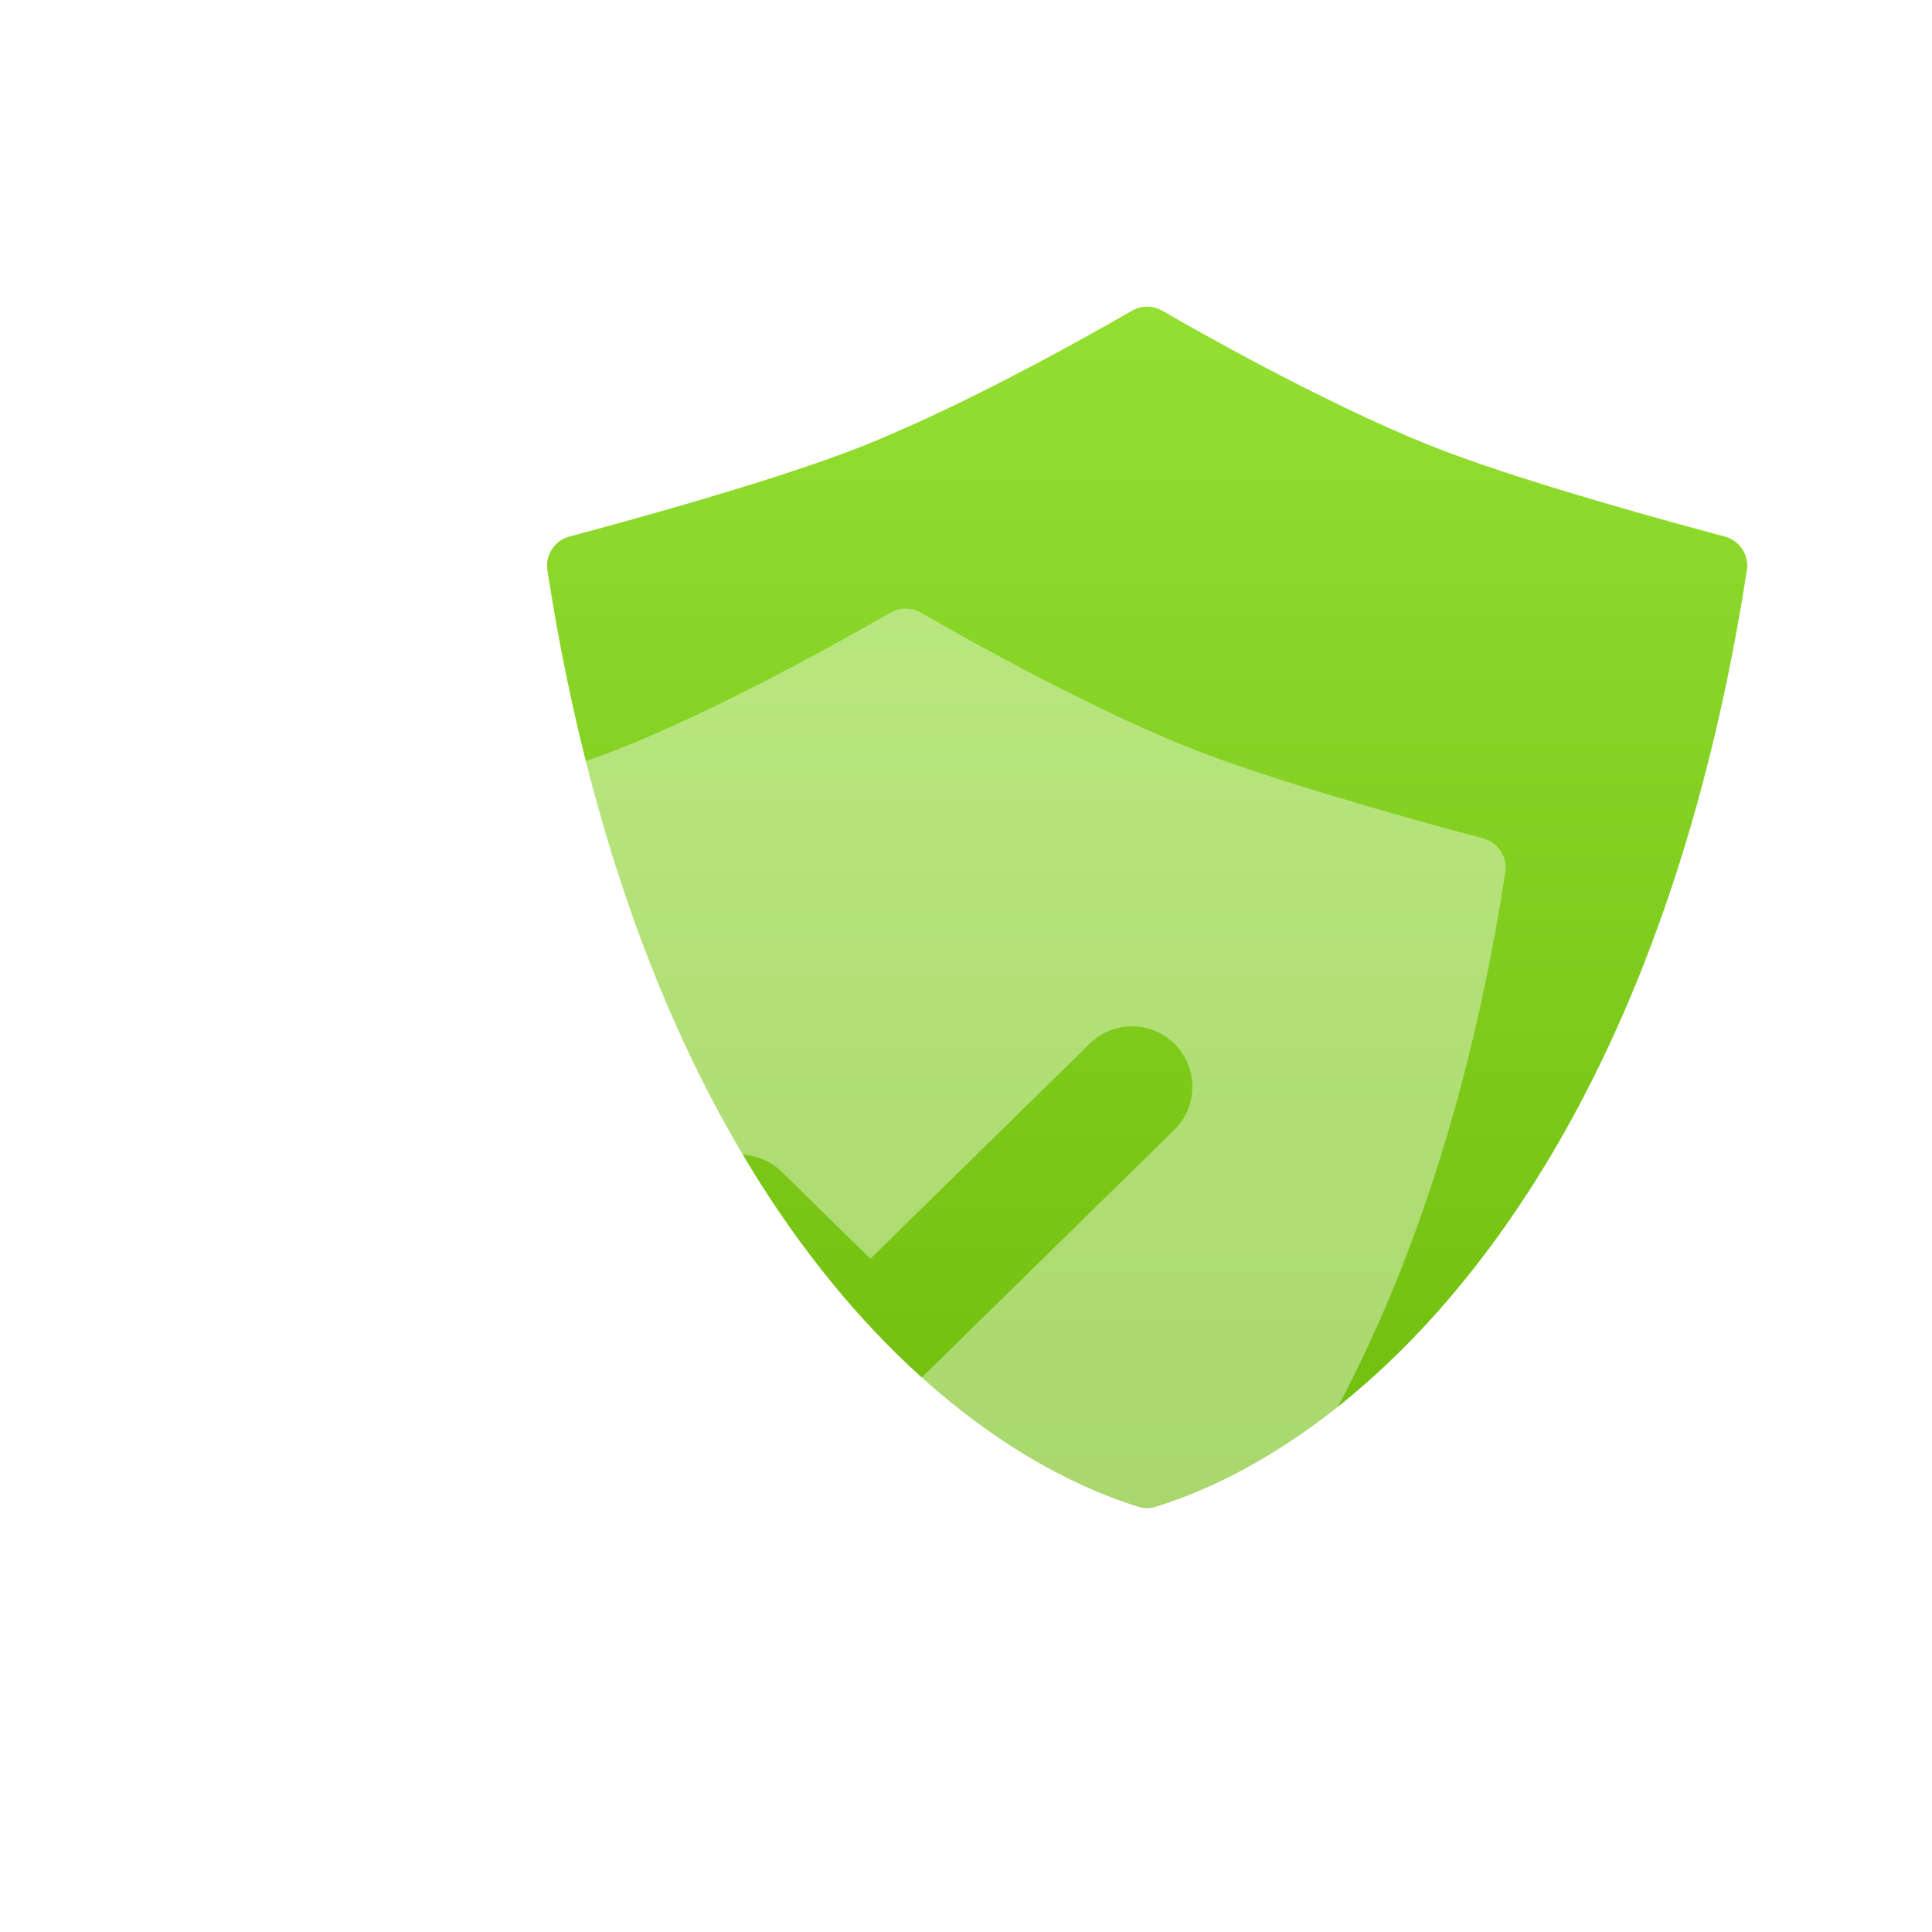
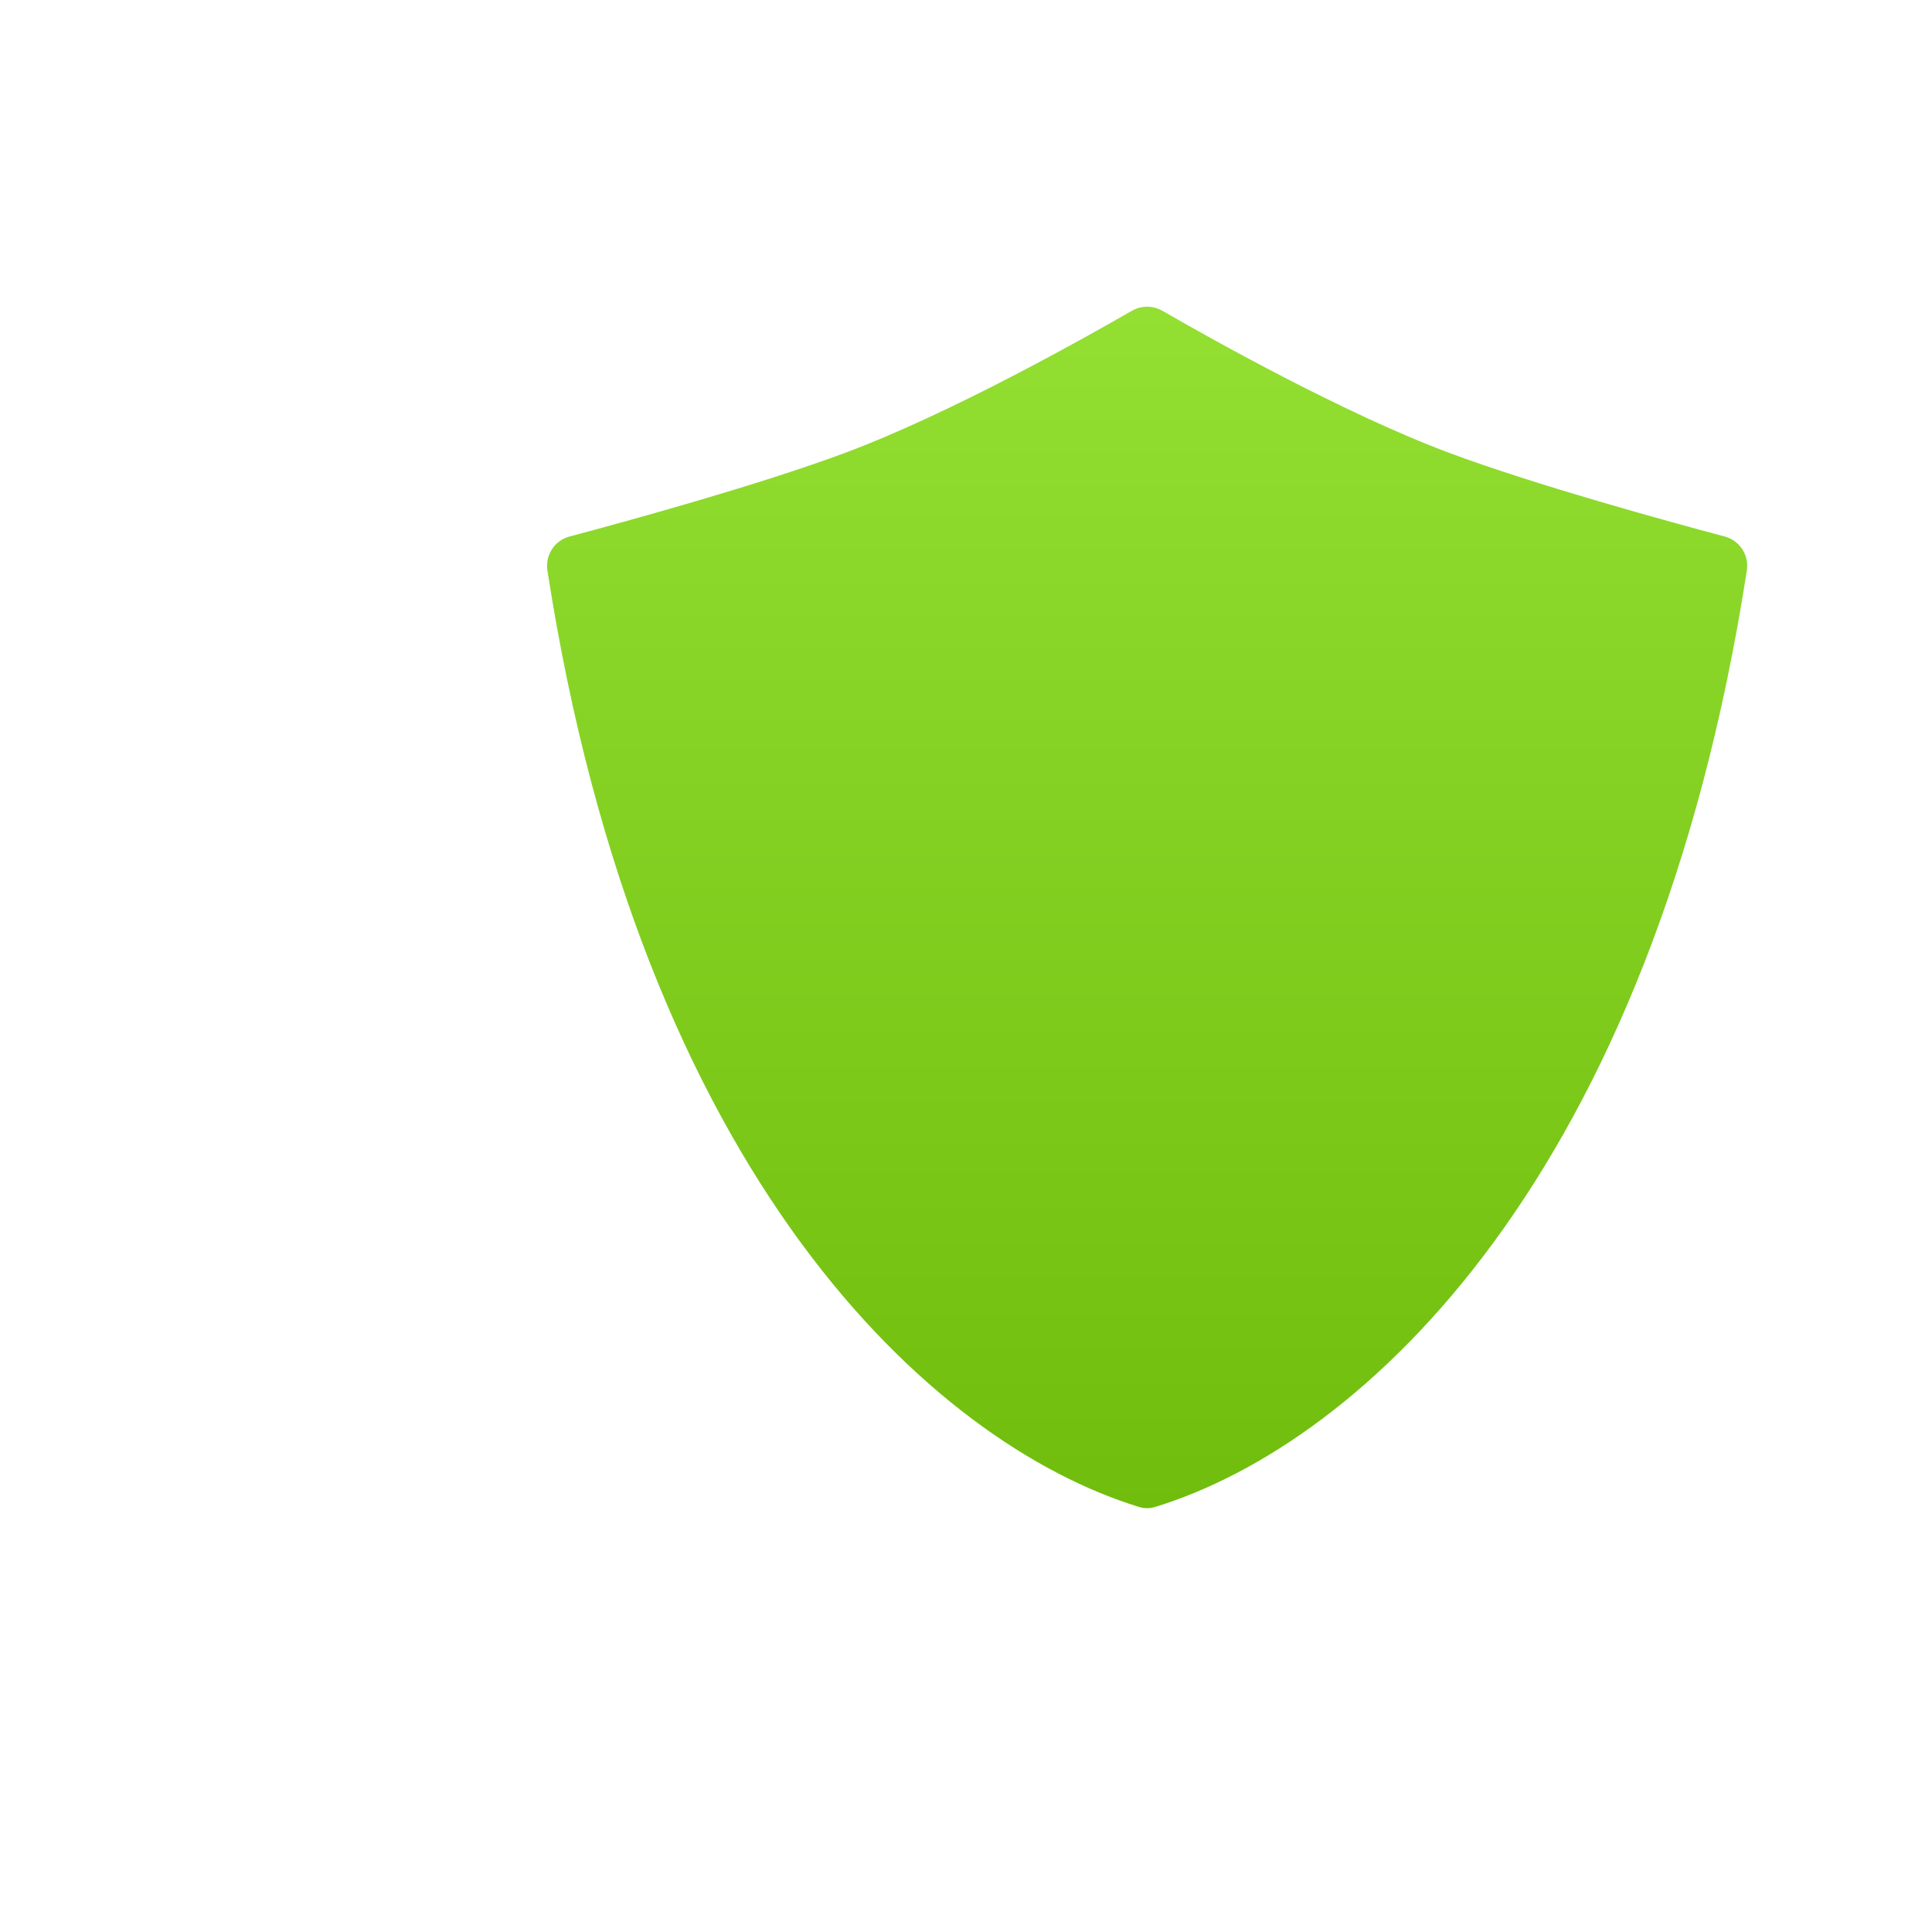
<svg xmlns="http://www.w3.org/2000/svg" width="64" height="64" viewBox="0 0 64 64" fill="none">
  <g id="Safety">
    <g id="Group" filter="url(#filter0_d_221_1410)">
      <g id="Group_2" filter="url(#filter1_d_221_1410)">
        <path id="Vector" d="M55.867 16.894C52.755 36.991 43.154 45.798 36.27 47.919C36.092 47.974 35.908 47.974 35.729 47.919C28.846 45.798 19.244 36.991 16.133 16.894C16.055 16.39 16.372 15.904 16.864 15.773C18.713 15.281 23.115 14.076 26 12.999C29.502 11.692 33.992 9.162 35.489 8.298C35.806 8.114 36.193 8.114 36.511 8.298C38.007 9.162 42.498 11.692 46 12.999C48.885 14.076 53.287 15.281 55.135 15.773C55.628 15.904 55.945 16.39 55.867 16.894Z" fill="url(#paint0_linear_221_1410)" />
      </g>
      <g id="Group_3" filter="url(#filter2_dd_221_1410)">
-         <path id="Vector_2" fill-rule="evenodd" clip-rule="evenodd" d="M28.27 55.919C35.154 53.798 44.755 44.991 47.867 24.894C47.945 24.39 47.628 23.904 47.135 23.773C45.286 23.282 40.885 22.076 38 21C34.498 19.692 30.007 17.162 28.511 16.298C28.193 16.114 27.806 16.114 27.489 16.298C25.992 17.162 21.502 19.692 18 21C15.115 22.076 10.713 23.282 8.865 23.773C8.371 23.904 8.055 24.39 8.133 24.894C11.244 44.991 20.846 53.798 27.729 55.919C27.908 55.974 28.092 55.974 28.27 55.919ZM36.9 33.427C37.689 32.654 37.701 31.388 36.928 30.599C36.154 29.811 34.888 29.798 34.099 30.572L26.833 37.698L23.9 34.822C23.112 34.048 21.845 34.06 21.072 34.849C20.298 35.638 20.311 36.904 21.099 37.677L25.433 41.927C26.21 42.69 27.456 42.69 28.233 41.927L36.9 33.427Z" fill="white" fill-opacity="0.4" />
-       </g>
+         </g>
    </g>
  </g>
  <defs>
    <filter id="filter0_d_221_1410" x="6.121" y="6.16" width="55.757" height="55.8" filterUnits="userSpaceOnUse" color-interpolation-filters="sRGB">
      <feFlood flood-opacity="0" result="BackgroundImageFix" />
      <feColorMatrix in="SourceAlpha" type="matrix" values="0 0 0 0 0 0 0 0 0 0 0 0 0 0 0 0 0 0 127 0" result="hardAlpha" />
      <feOffset dx="2" dy="2" />
      <feGaussianBlur stdDeviation="2" />
      <feColorMatrix type="matrix" values="0 0 0 0 0.545 0 0 0 0 0.824 0 0 0 0 0.192 0 0 0 0.4 0" />
      <feBlend mode="normal" in2="BackgroundImageFix" result="effect1_dropShadow_221_1410" />
      <feBlend mode="normal" in="SourceGraphic" in2="effect1_dropShadow_221_1410" result="shape" />
    </filter>
    <filter id="filter1_d_221_1410" x="12.121" y="4.16" width="47.757" height="47.8" filterUnits="userSpaceOnUse" color-interpolation-filters="sRGB">
      <feFlood flood-opacity="0" result="BackgroundImageFix" />
      <feColorMatrix in="SourceAlpha" type="matrix" values="0 0 0 0 0 0 0 0 0 0 0 0 0 0 0 0 0 0 127 0" result="hardAlpha" />
      <feOffset />
      <feGaussianBlur stdDeviation="2" />
      <feComposite in2="hardAlpha" operator="out" />
      <feColorMatrix type="matrix" values="0 0 0 0 1 0 0 0 0 1 0 0 0 0 1 0 0 0 0.8 0" />
      <feBlend mode="normal" in2="BackgroundImageFix" result="effect1_dropShadow_221_1410" />
      <feBlend mode="normal" in="SourceGraphic" in2="effect1_dropShadow_221_1410" result="shape" />
    </filter>
    <filter id="filter2_dd_221_1410" x="4.121" y="14.16" width="47.757" height="47.8" filterUnits="userSpaceOnUse" color-interpolation-filters="sRGB">
      <feFlood flood-opacity="0" result="BackgroundImageFix" />
      <feColorMatrix in="SourceAlpha" type="matrix" values="0 0 0 0 0 0 0 0 0 0 0 0 0 0 0 0 0 0 127 0" result="hardAlpha" />
      <feOffset />
      <feGaussianBlur stdDeviation="1" />
      <feComposite in2="hardAlpha" operator="out" />
      <feColorMatrix type="matrix" values="0 0 0 0 1 0 0 0 0 1 0 0 0 0 1 0 0 0 1 0" />
      <feBlend mode="normal" in2="BackgroundImageFix" result="effect1_dropShadow_221_1410" />
      <feColorMatrix in="SourceAlpha" type="matrix" values="0 0 0 0 0 0 0 0 0 0 0 0 0 0 0 0 0 0 127 0" result="hardAlpha" />
      <feOffset dy="2" />
      <feGaussianBlur stdDeviation="2" />
      <feComposite in2="hardAlpha" operator="out" />
      <feColorMatrix type="matrix" values="0 0 0 0 1 0 0 0 0 1 0 0 0 0 1 0 0 0 1 0" />
      <feBlend mode="normal" in2="effect1_dropShadow_221_1410" result="effect2_dropShadow_221_1410" />
      <feBlend mode="normal" in="SourceGraphic" in2="effect2_dropShadow_221_1410" result="shape" />
    </filter>
    <linearGradient id="paint0_linear_221_1410" x1="36" y1="8.16" x2="36" y2="47.96" gradientUnits="userSpaceOnUse">
      <stop stop-color="#93DF32" />
      <stop offset="1" stop-color="#70BD0D" />
    </linearGradient>
  </defs>
</svg>